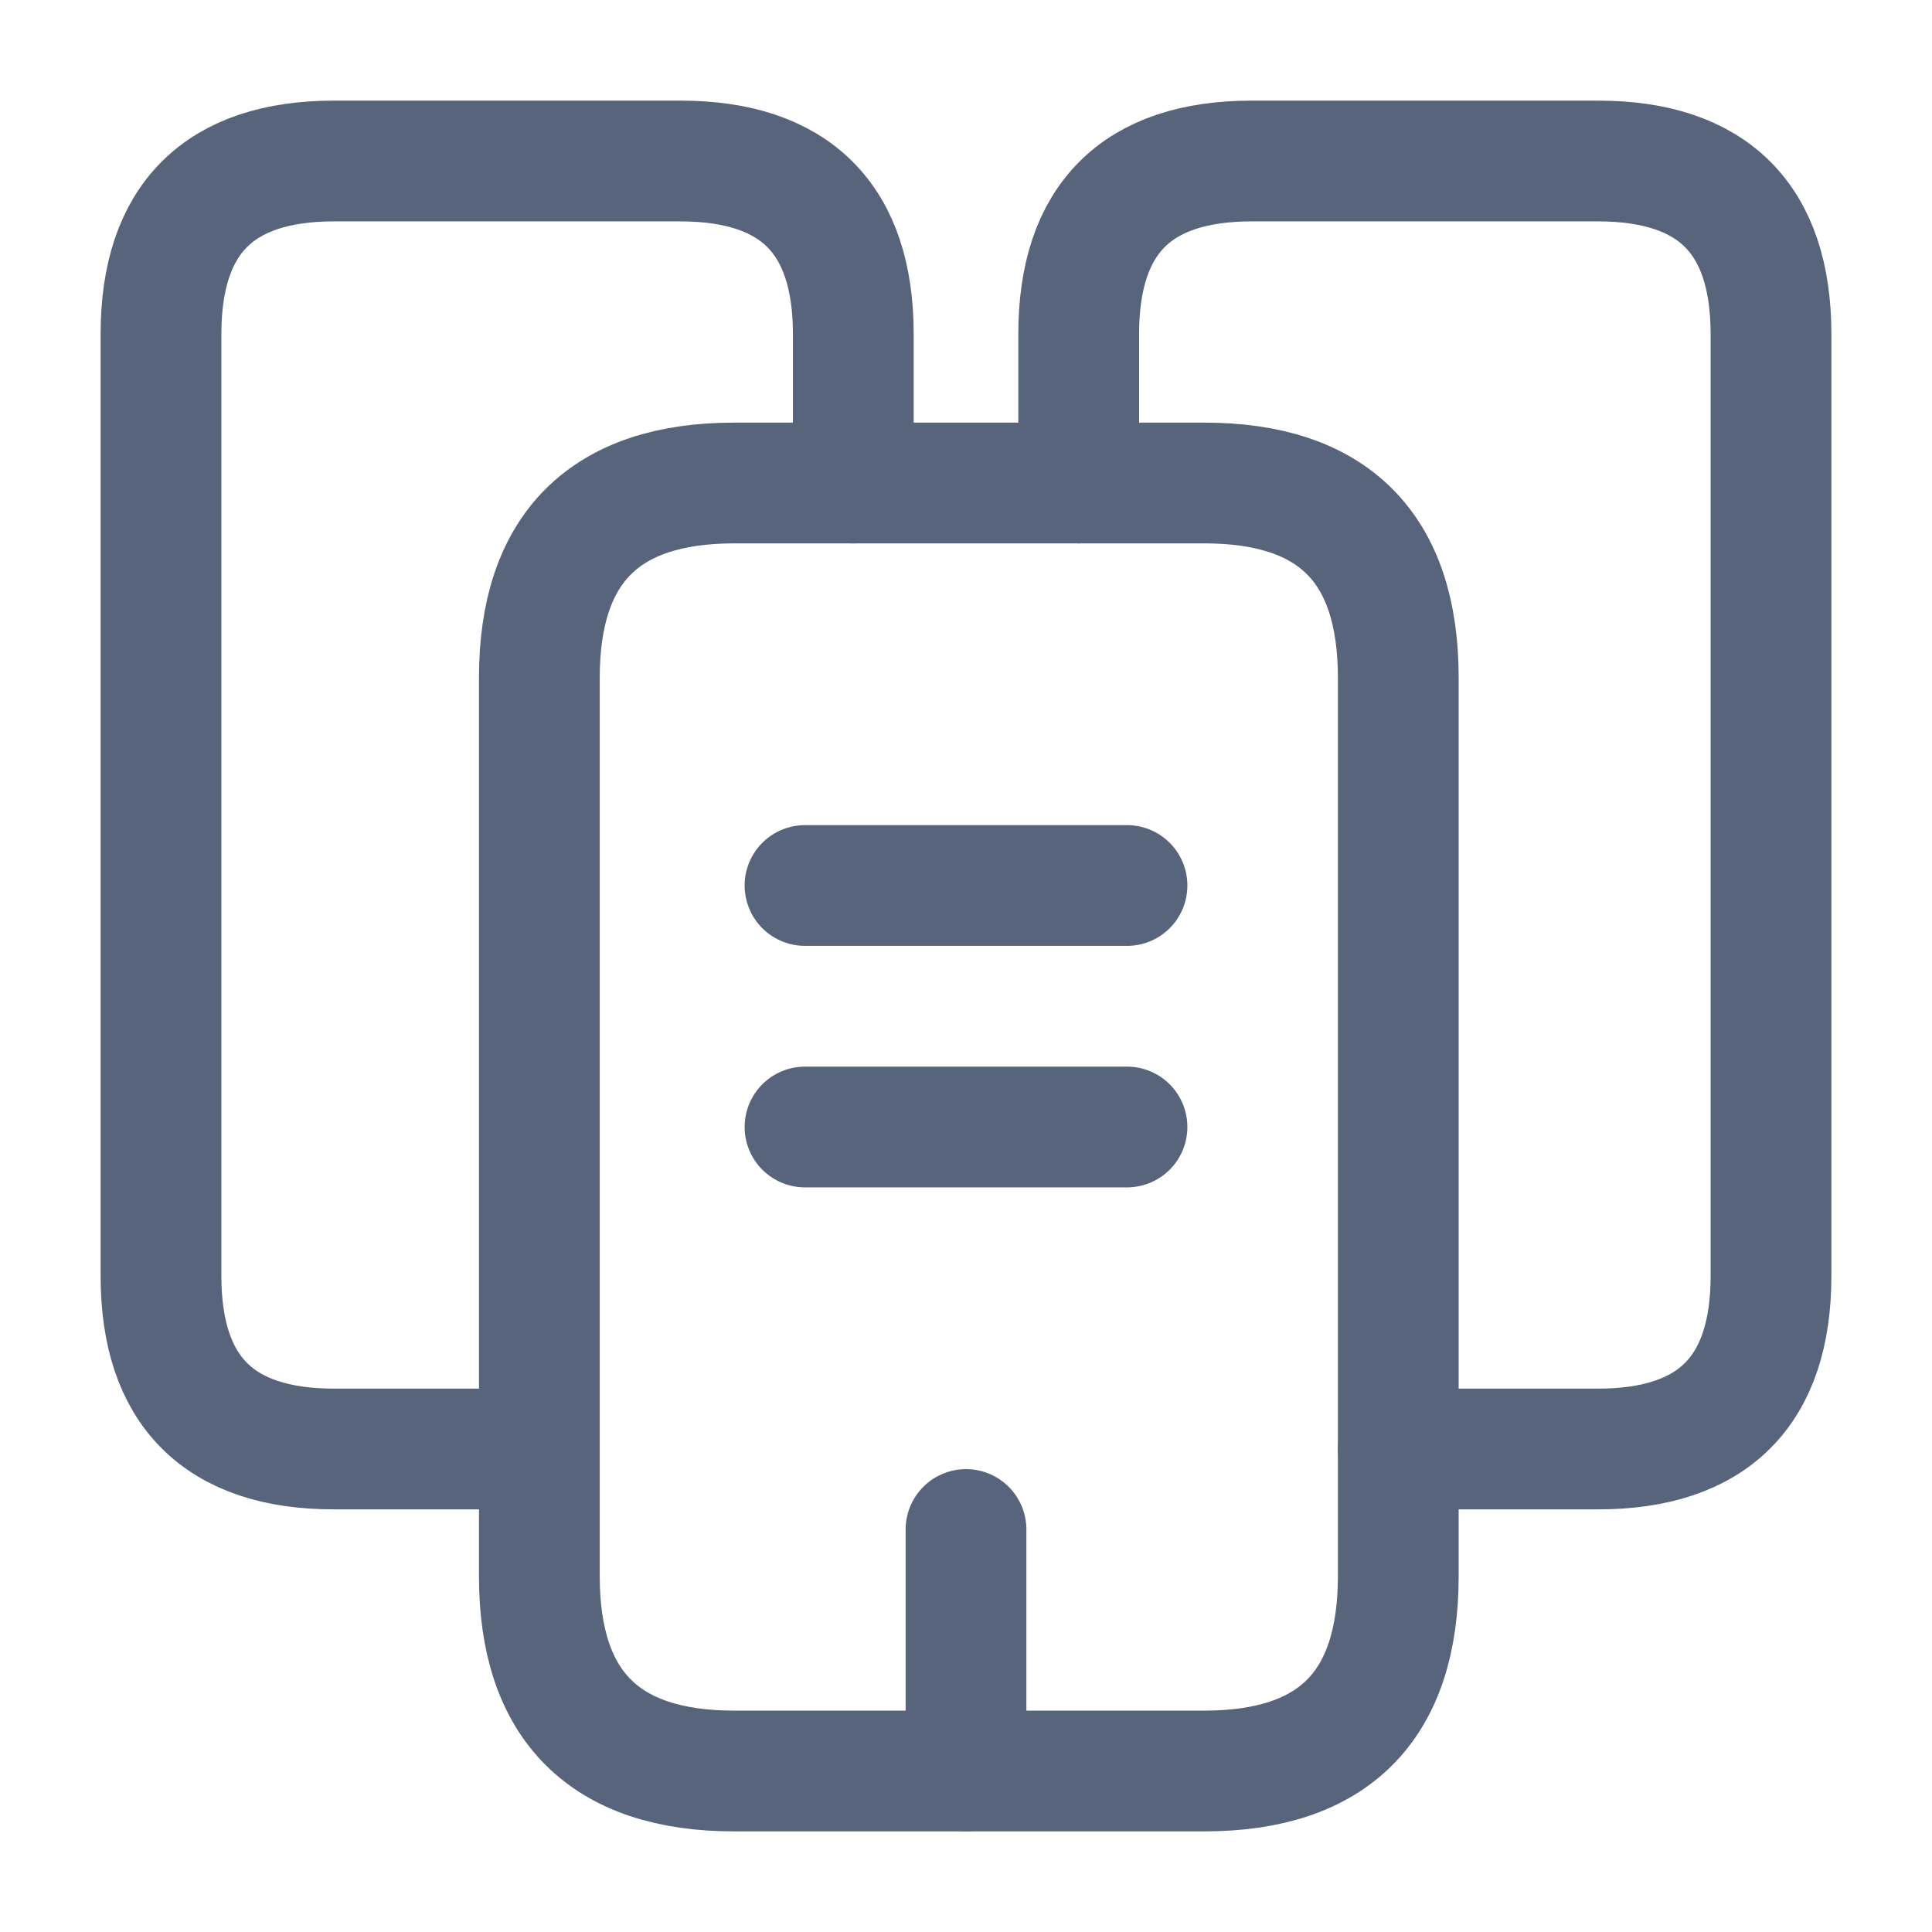
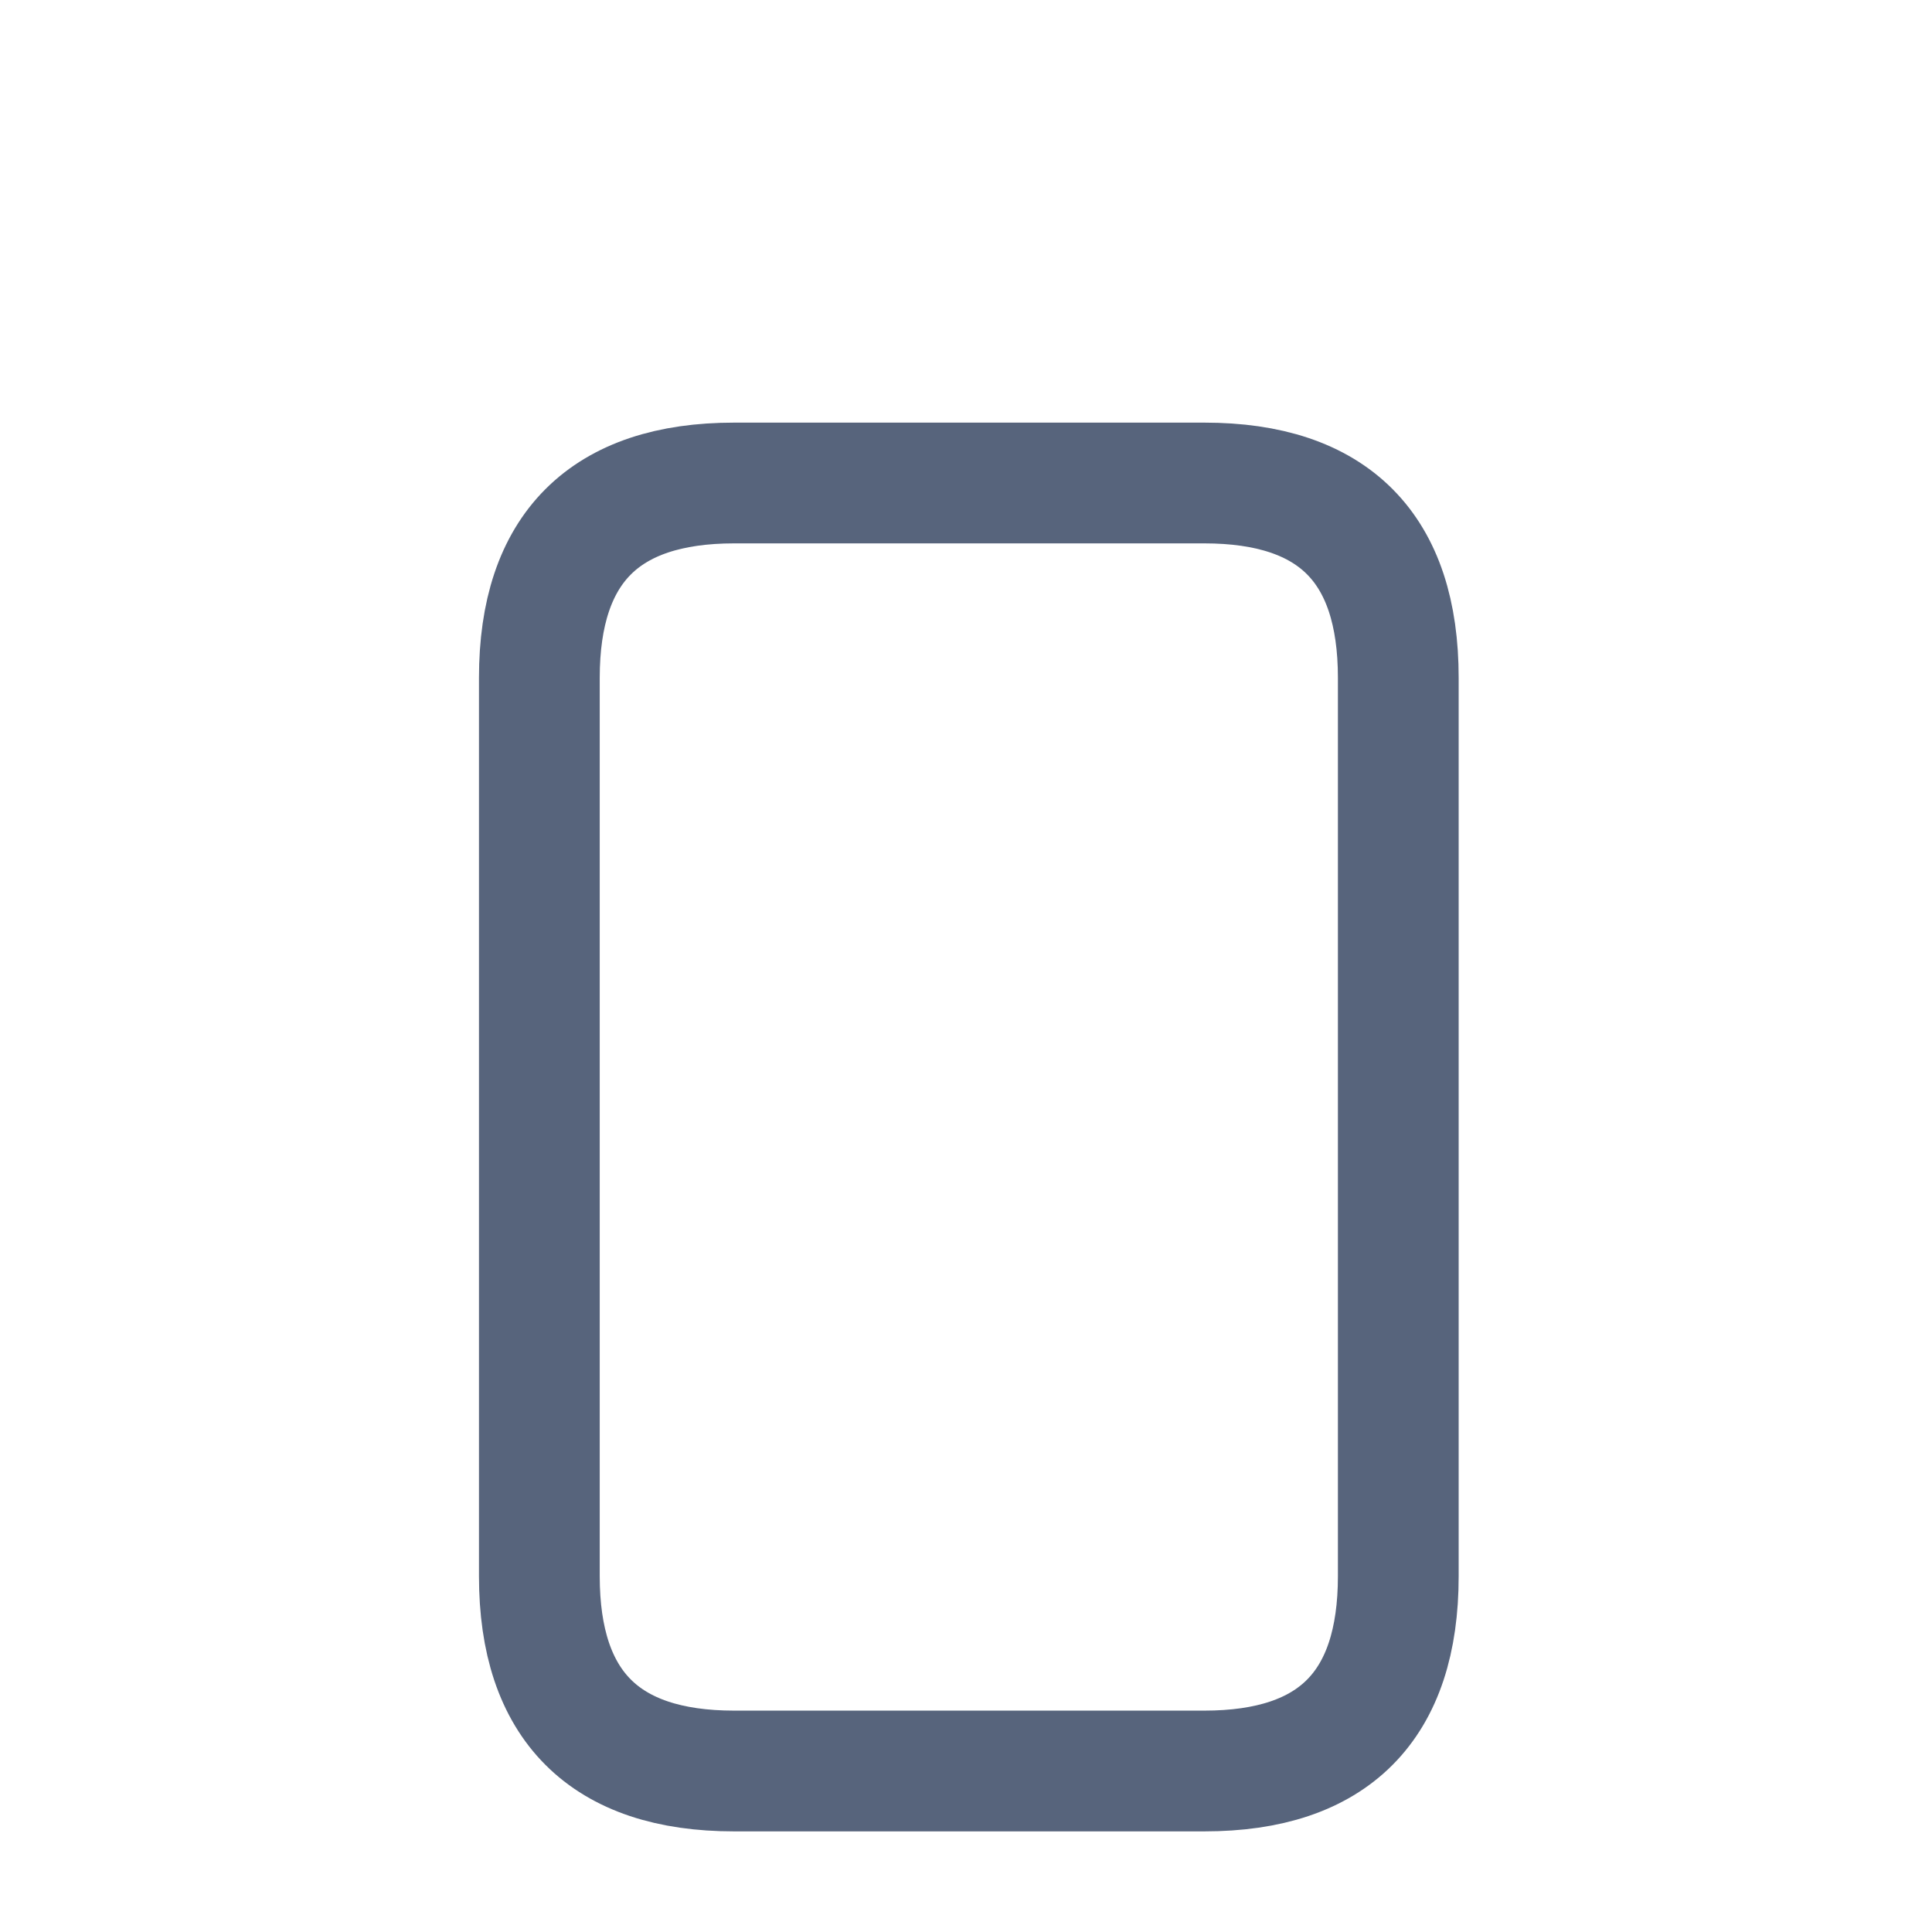
<svg xmlns="http://www.w3.org/2000/svg" width="24" height="24" viewBox="0 0 24 24" fill="none">
-   <path d="M6.7 18H4.15C2.72 18 2 17.28 2 15.85V4.15C2 2.72 2.72 2 4.15 2H8.45C9.88 2 10.6 2.72 10.6 4.15V6" stroke="#57647C" stroke-width="1.5" stroke-miterlimit="10" stroke-linecap="round" stroke-linejoin="round" />
  <path d="M17.37 8.42V19.58C17.37 21.19 16.57 22 14.96 22H9.12C7.51 22 6.7 21.19 6.7 19.58V8.42C6.7 6.81 7.51 6 9.12 6H14.96C16.57 6 17.37 6.81 17.37 8.42Z" stroke="#57647C" stroke-width="1.5" stroke-miterlimit="10" stroke-linecap="round" stroke-linejoin="round" />
-   <path d="M13.4 6V4.15C13.4 2.72 14.12 2 15.55 2H19.85C21.28 2 22 2.72 22 4.15V15.85C22 17.28 21.28 18 19.85 18H17.37" stroke="#57647C" stroke-width="1.5" stroke-miterlimit="10" stroke-linecap="round" stroke-linejoin="round" />
-   <path d="M10 11H14" stroke="#57647C" stroke-width="1.5" stroke-miterlimit="10" stroke-linecap="round" stroke-linejoin="round" />
-   <path d="M10 14H14" stroke="#57647C" stroke-width="1.5" stroke-miterlimit="10" stroke-linecap="round" stroke-linejoin="round" />
-   <path d="M12 22V19" stroke="#57647C" stroke-width="1.5" stroke-miterlimit="10" stroke-linecap="round" stroke-linejoin="round" />
</svg>